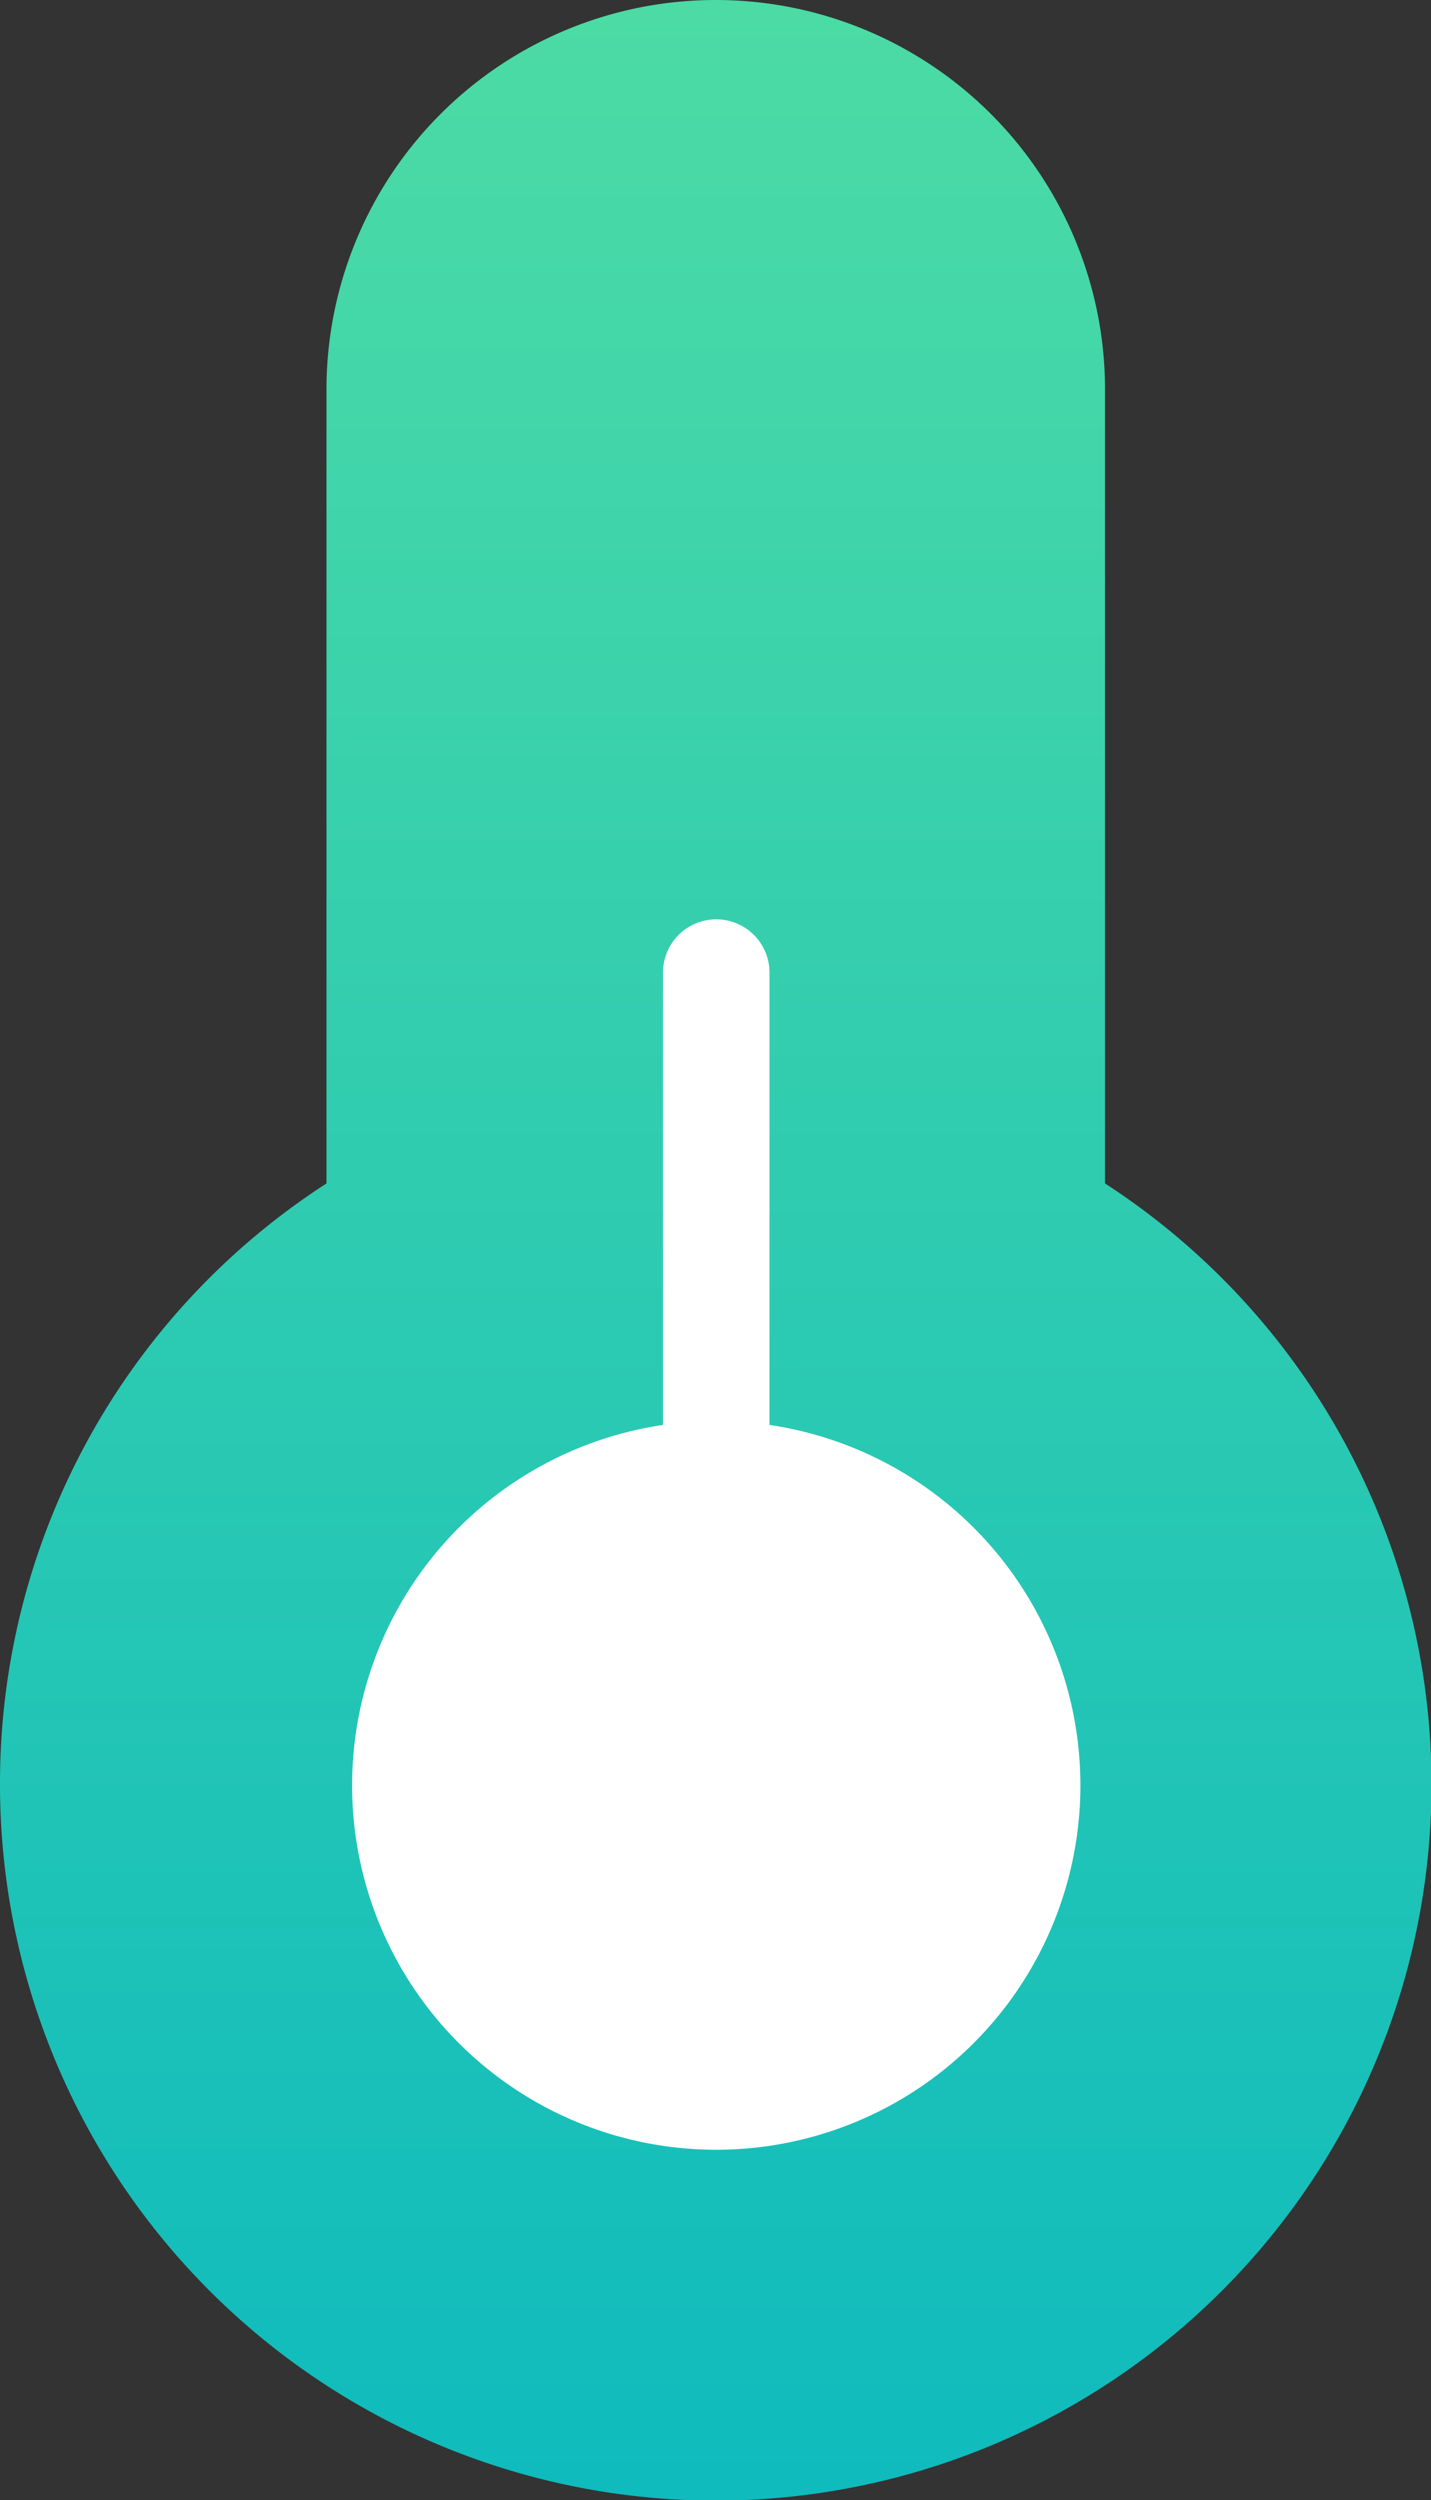
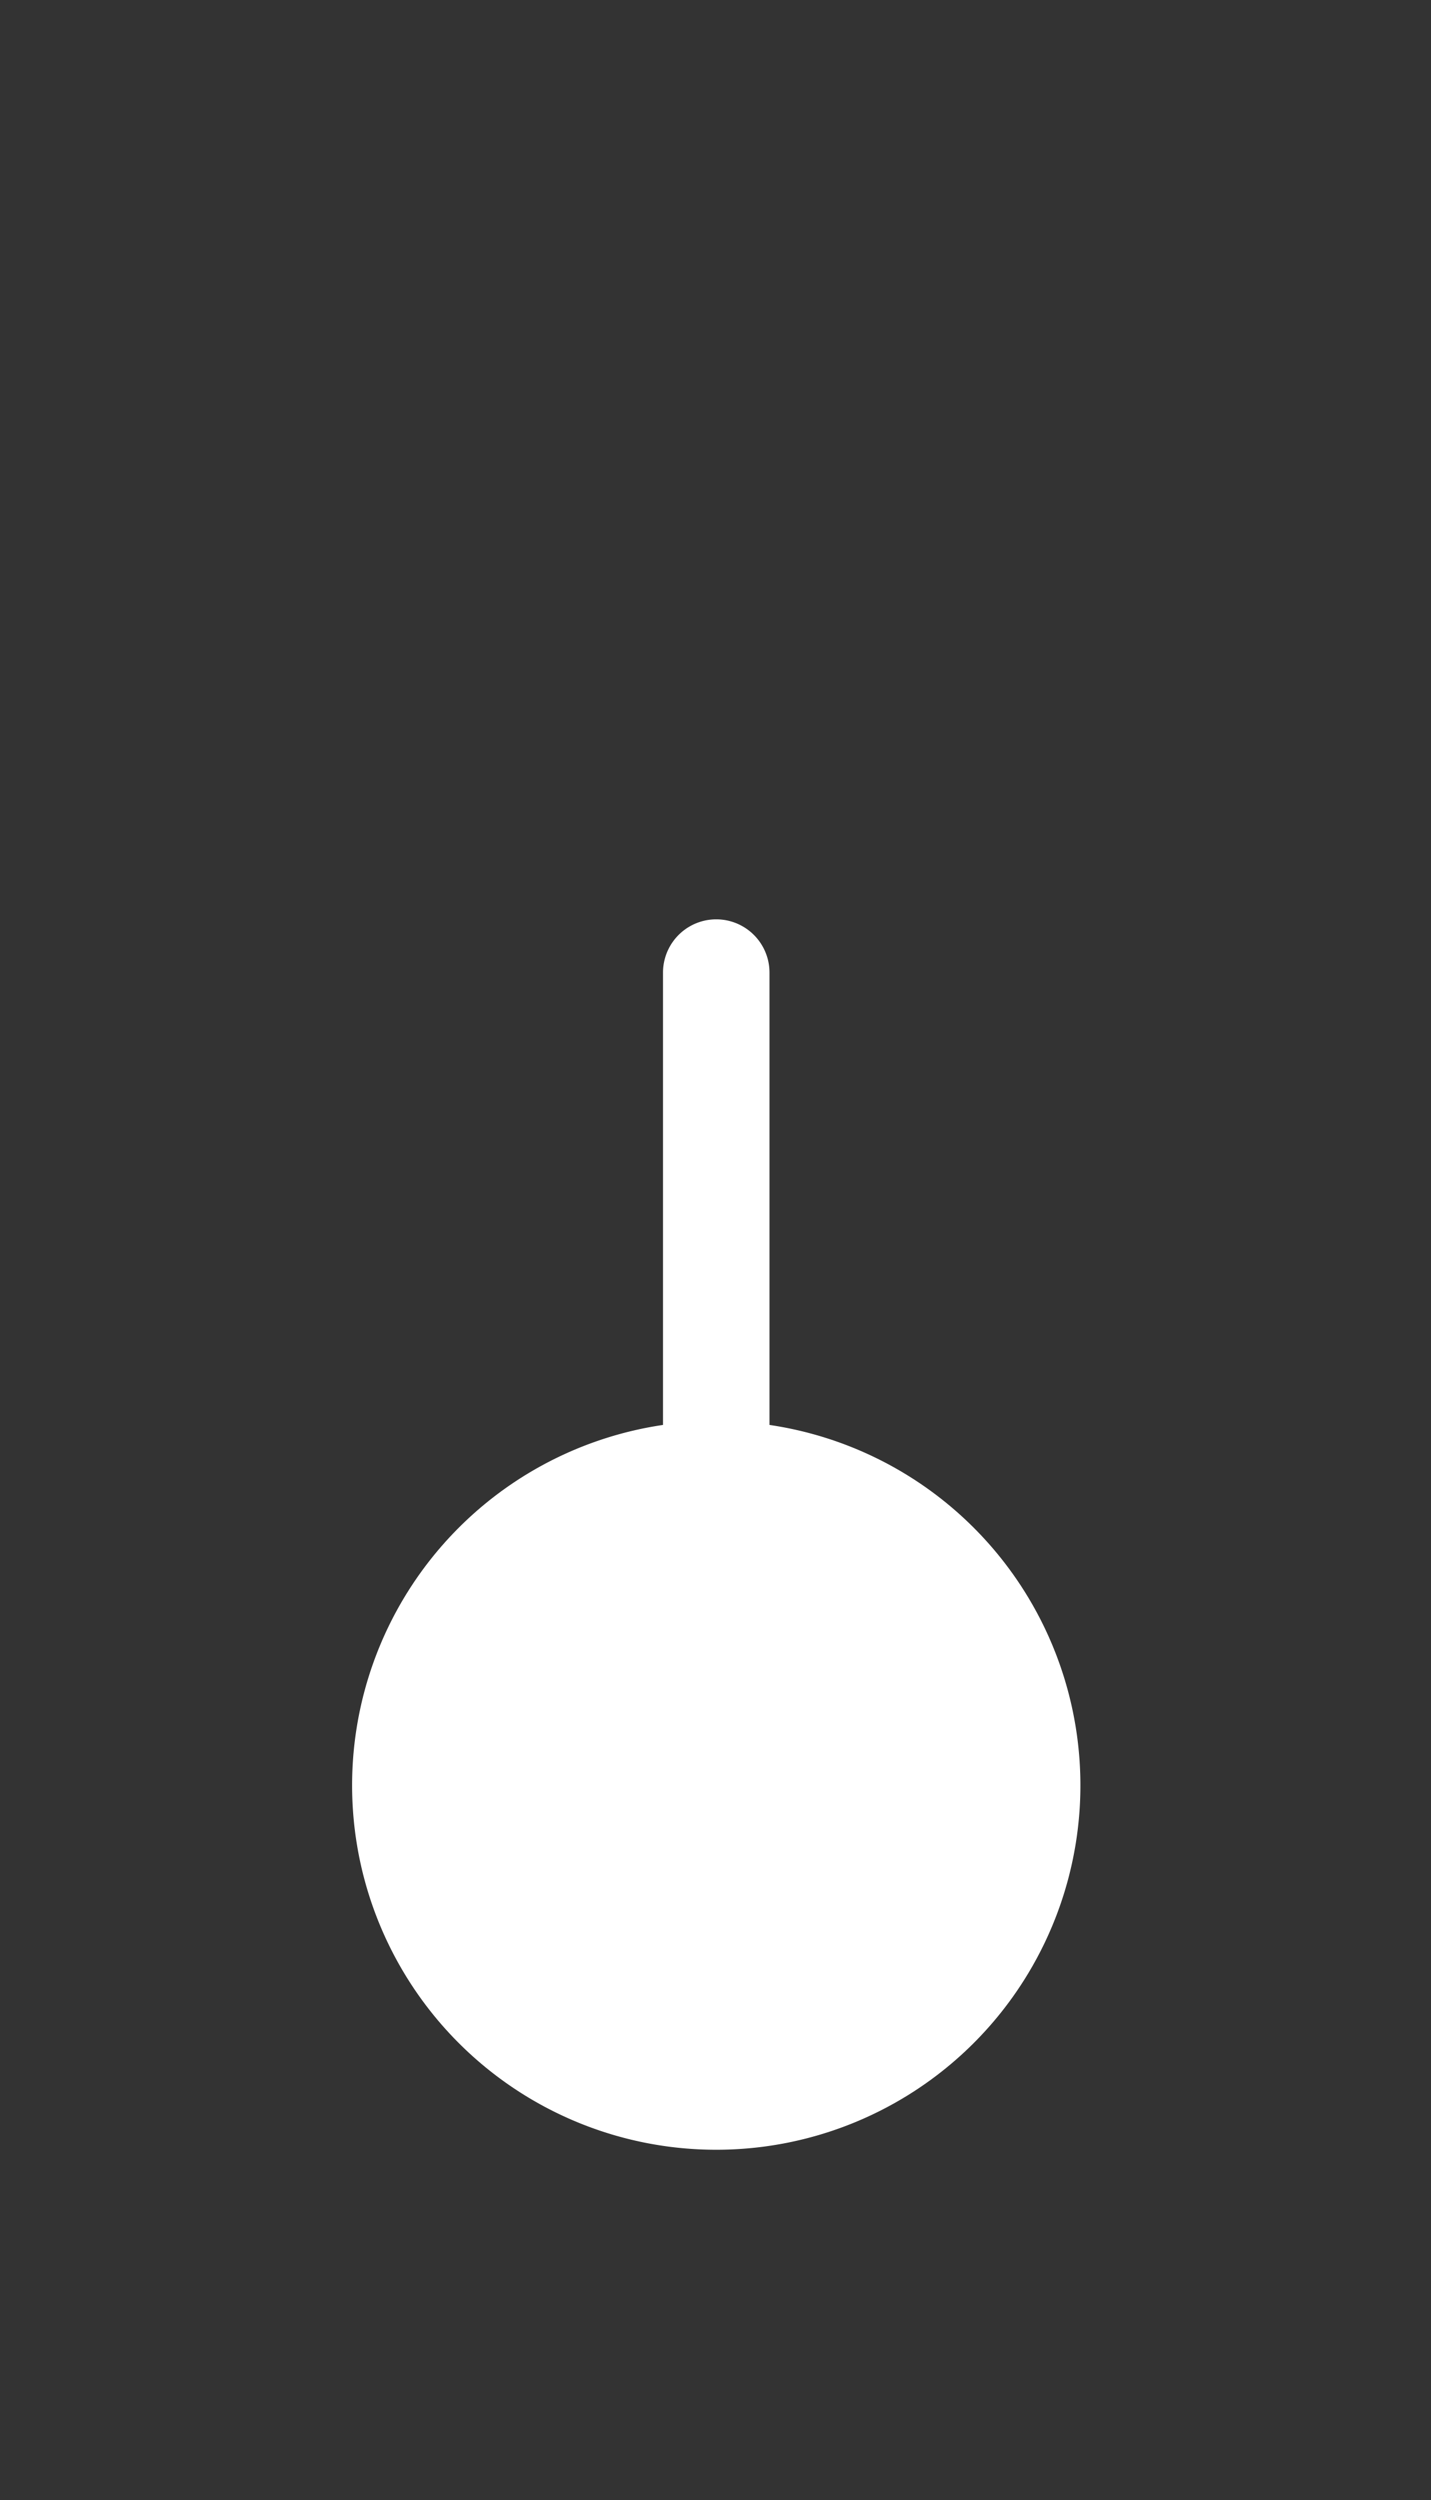
<svg xmlns="http://www.w3.org/2000/svg" width="11.396" height="19.899" viewBox="0 0 11.396 19.899">
  <rect x="0" y="0" width="11.396" height="19.899" fill="#333333" stroke="none" />
  <defs>
    <linearGradient id="linear-gradient" x1="0.5" y1="1" x2="0.5" gradientUnits="objectBoundingBox">
      <stop offset="0" stop-color="#0fbbbd" />
      <stop offset="1" stop-color="#4cdba5" />
    </linearGradient>
  </defs>
  <g id="temperature" transform="translate(0 0)">
-     <path id="Tracé_377" data-name="Tracé 377" d="M0,14.2A5.682,5.682,0,0,1,2.6,9.419V3.1A3.1,3.1,0,1,1,8.8,3.1V9.419A5.7,5.7,0,1,1,0,14.2Z" transform="translate(0)" fill="url(#linear-gradient)" />
    <path id="Tracé_378" data-name="Tracé 378" d="M6.7,15.057a2.9,2.9,0,1,0,.848,0v-3.6a.424.424,0,0,0-.848,0" transform="translate(-1.42 -3.716)" fill="#fff" />
  </g>
</svg>